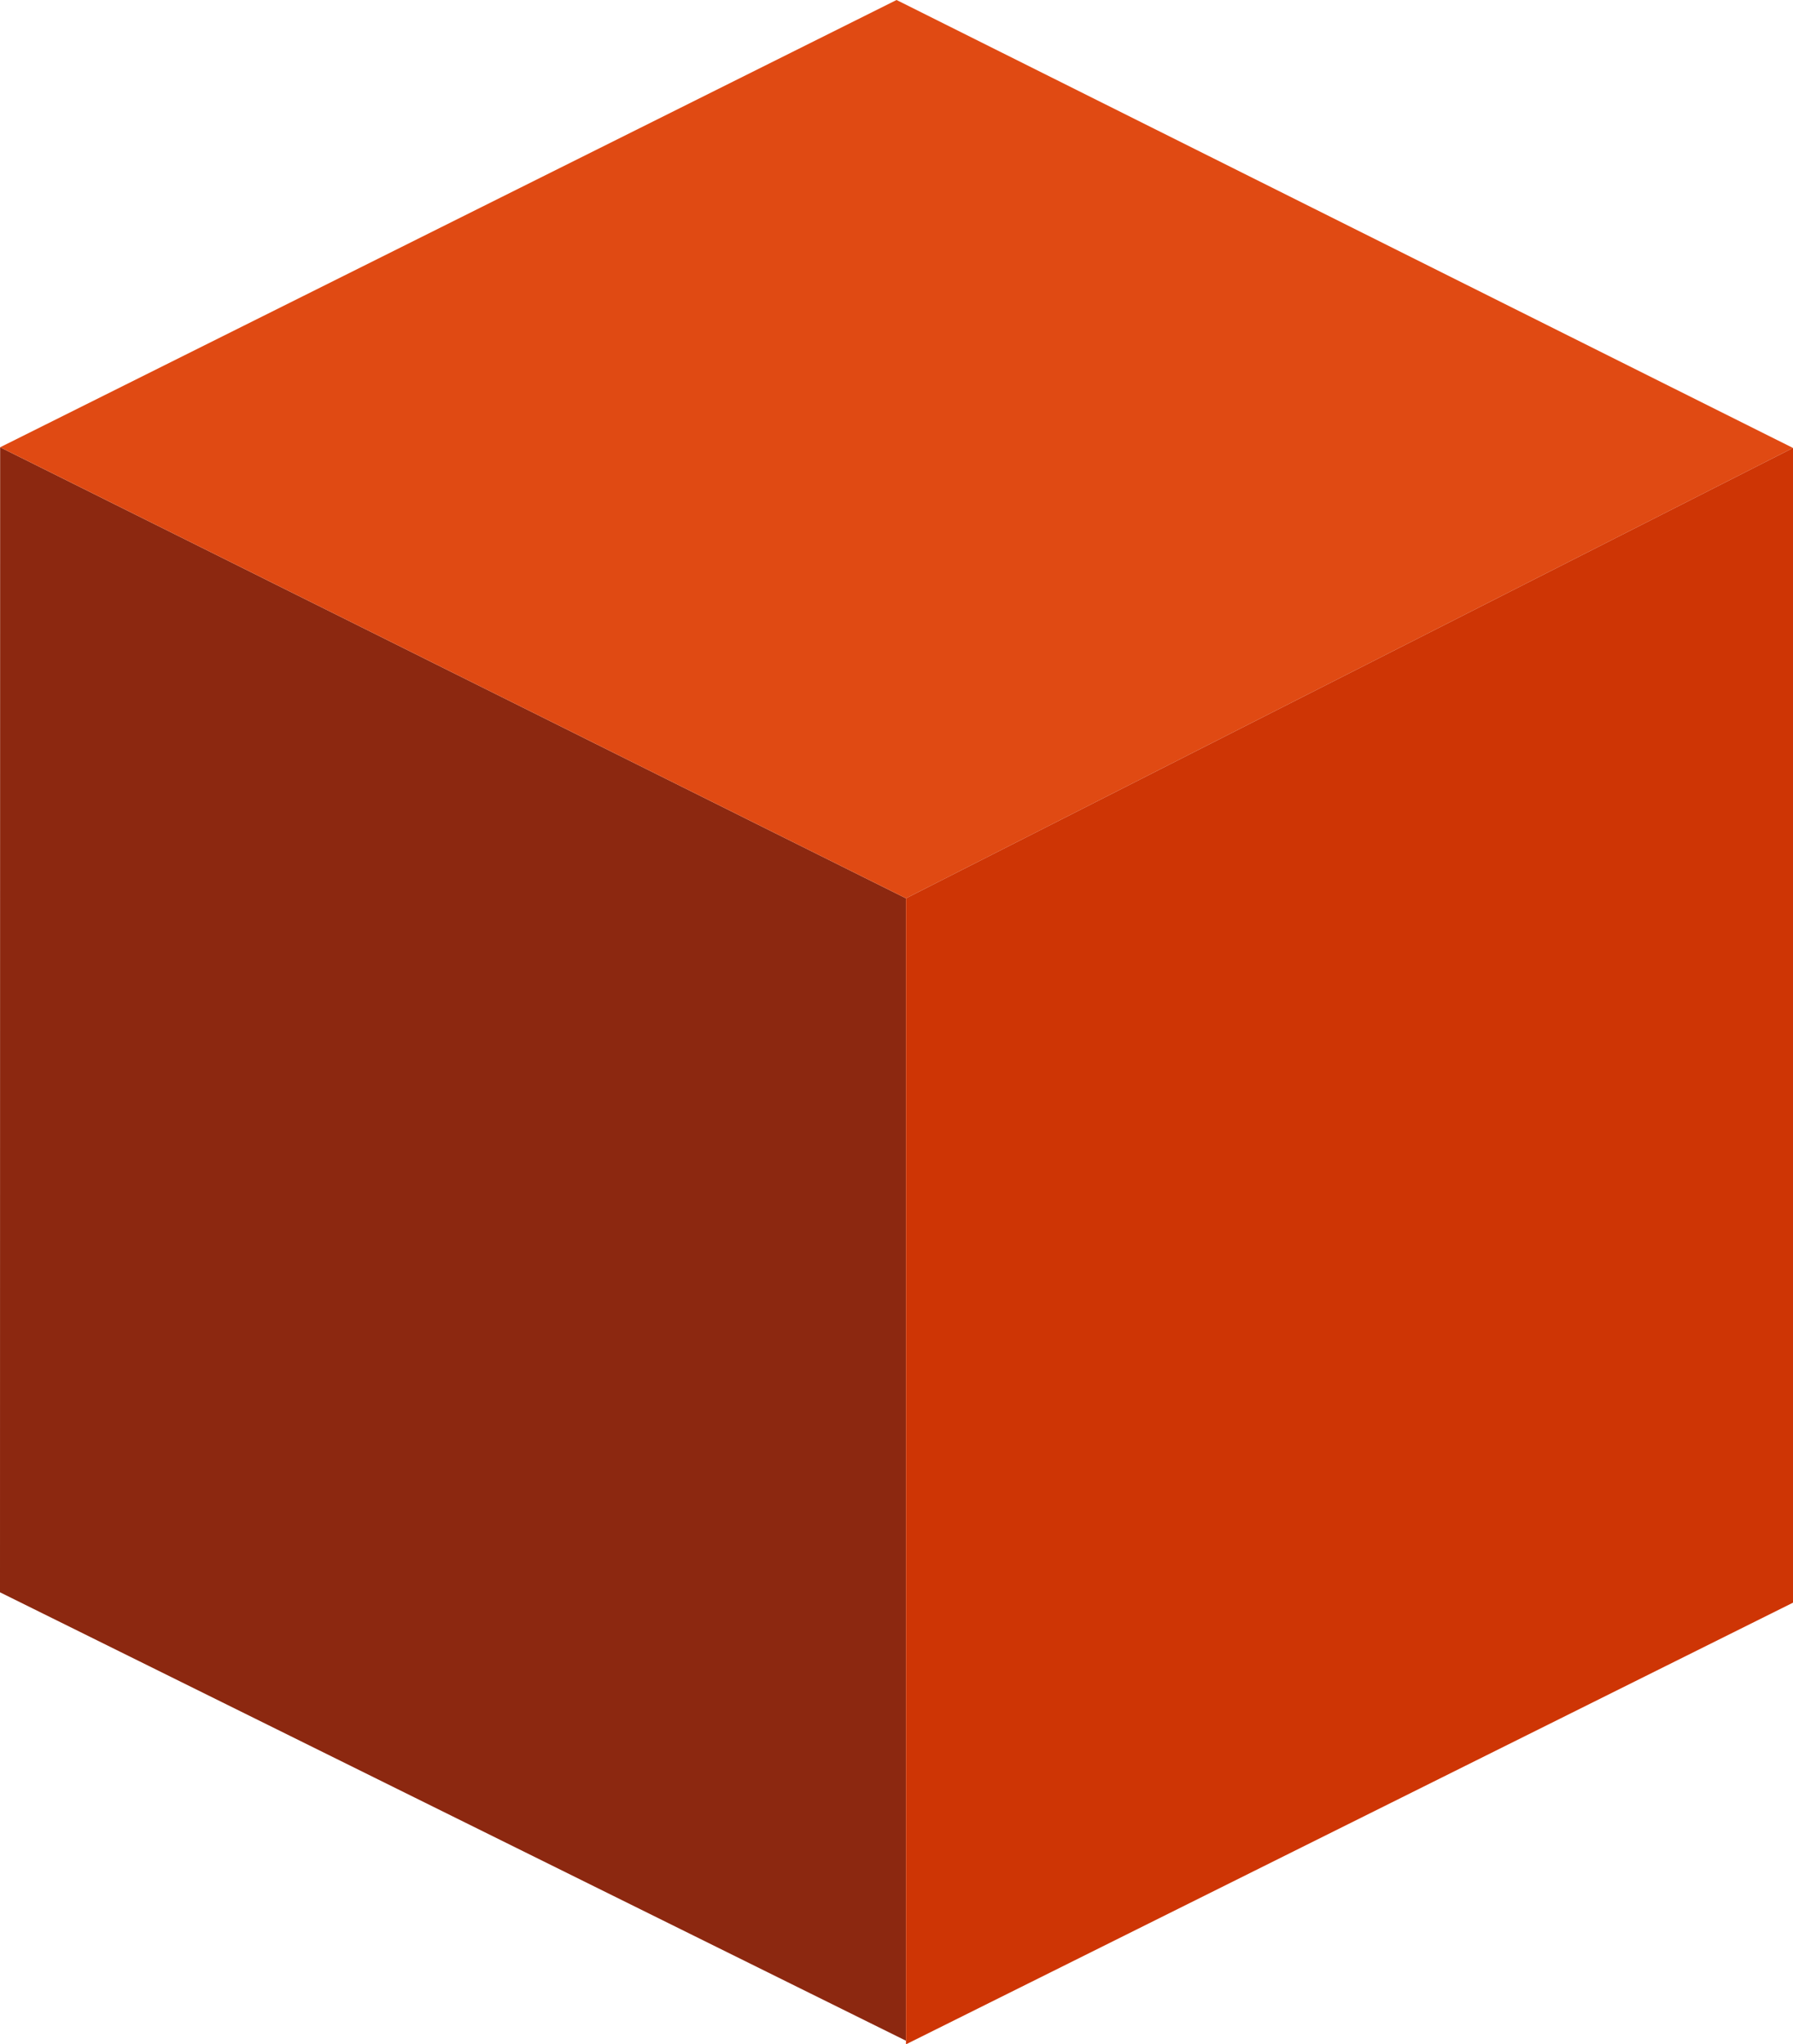
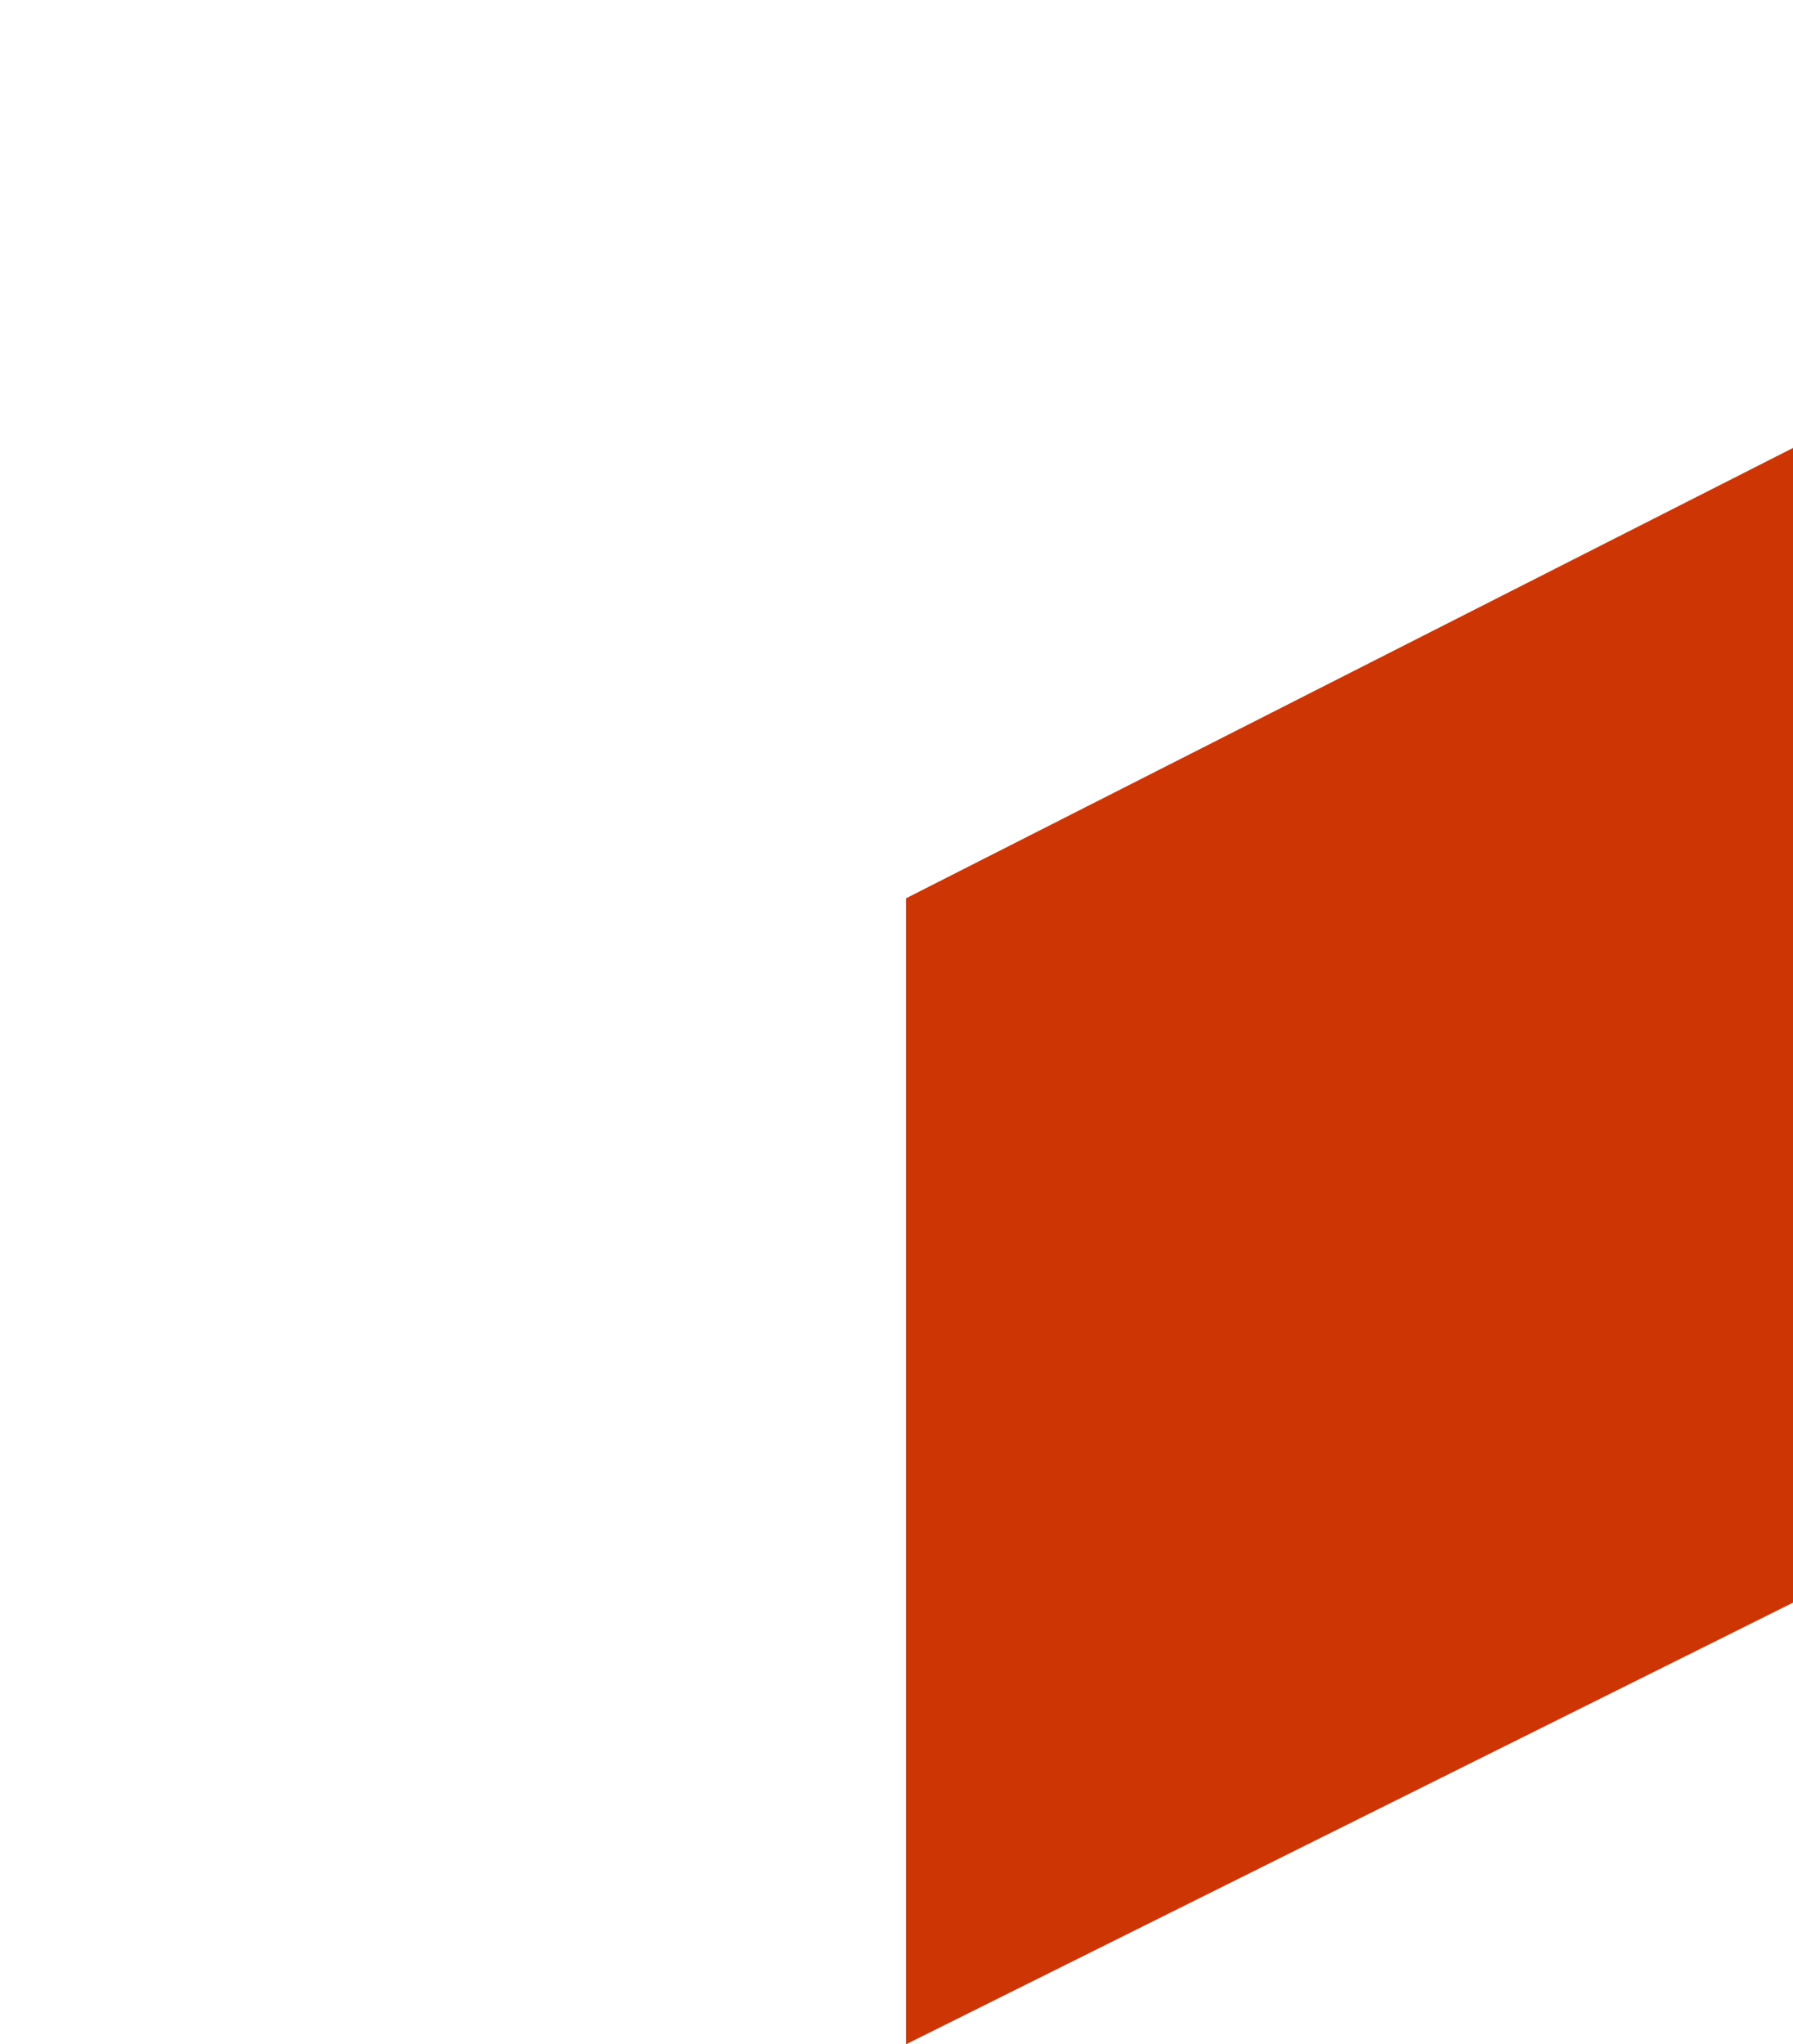
<svg xmlns="http://www.w3.org/2000/svg" id="Layer_1" x="0px" y="0px" viewBox="0 0 389.46 443.9" style="enable-background:new 0 0 389.46 443.9;" xml:space="preserve">
  <style type="text/css"> .st0{fill:#8C2810;} .st1{fill:#E04A13;} .st2{fill:#CE3505;} </style>
-   <polygon class="st0" points="196.79,443.12 0,345.75 0.03,97.12 196.79,195.06 " />
-   <polygon class="st1" points="389.46,97.27 196.79,195.06 0.03,97.12 194.74,0 " />
  <polygon class="st2" points="389.46,348 196.79,443.9 196.79,195.06 389.46,97.27 " />
</svg>